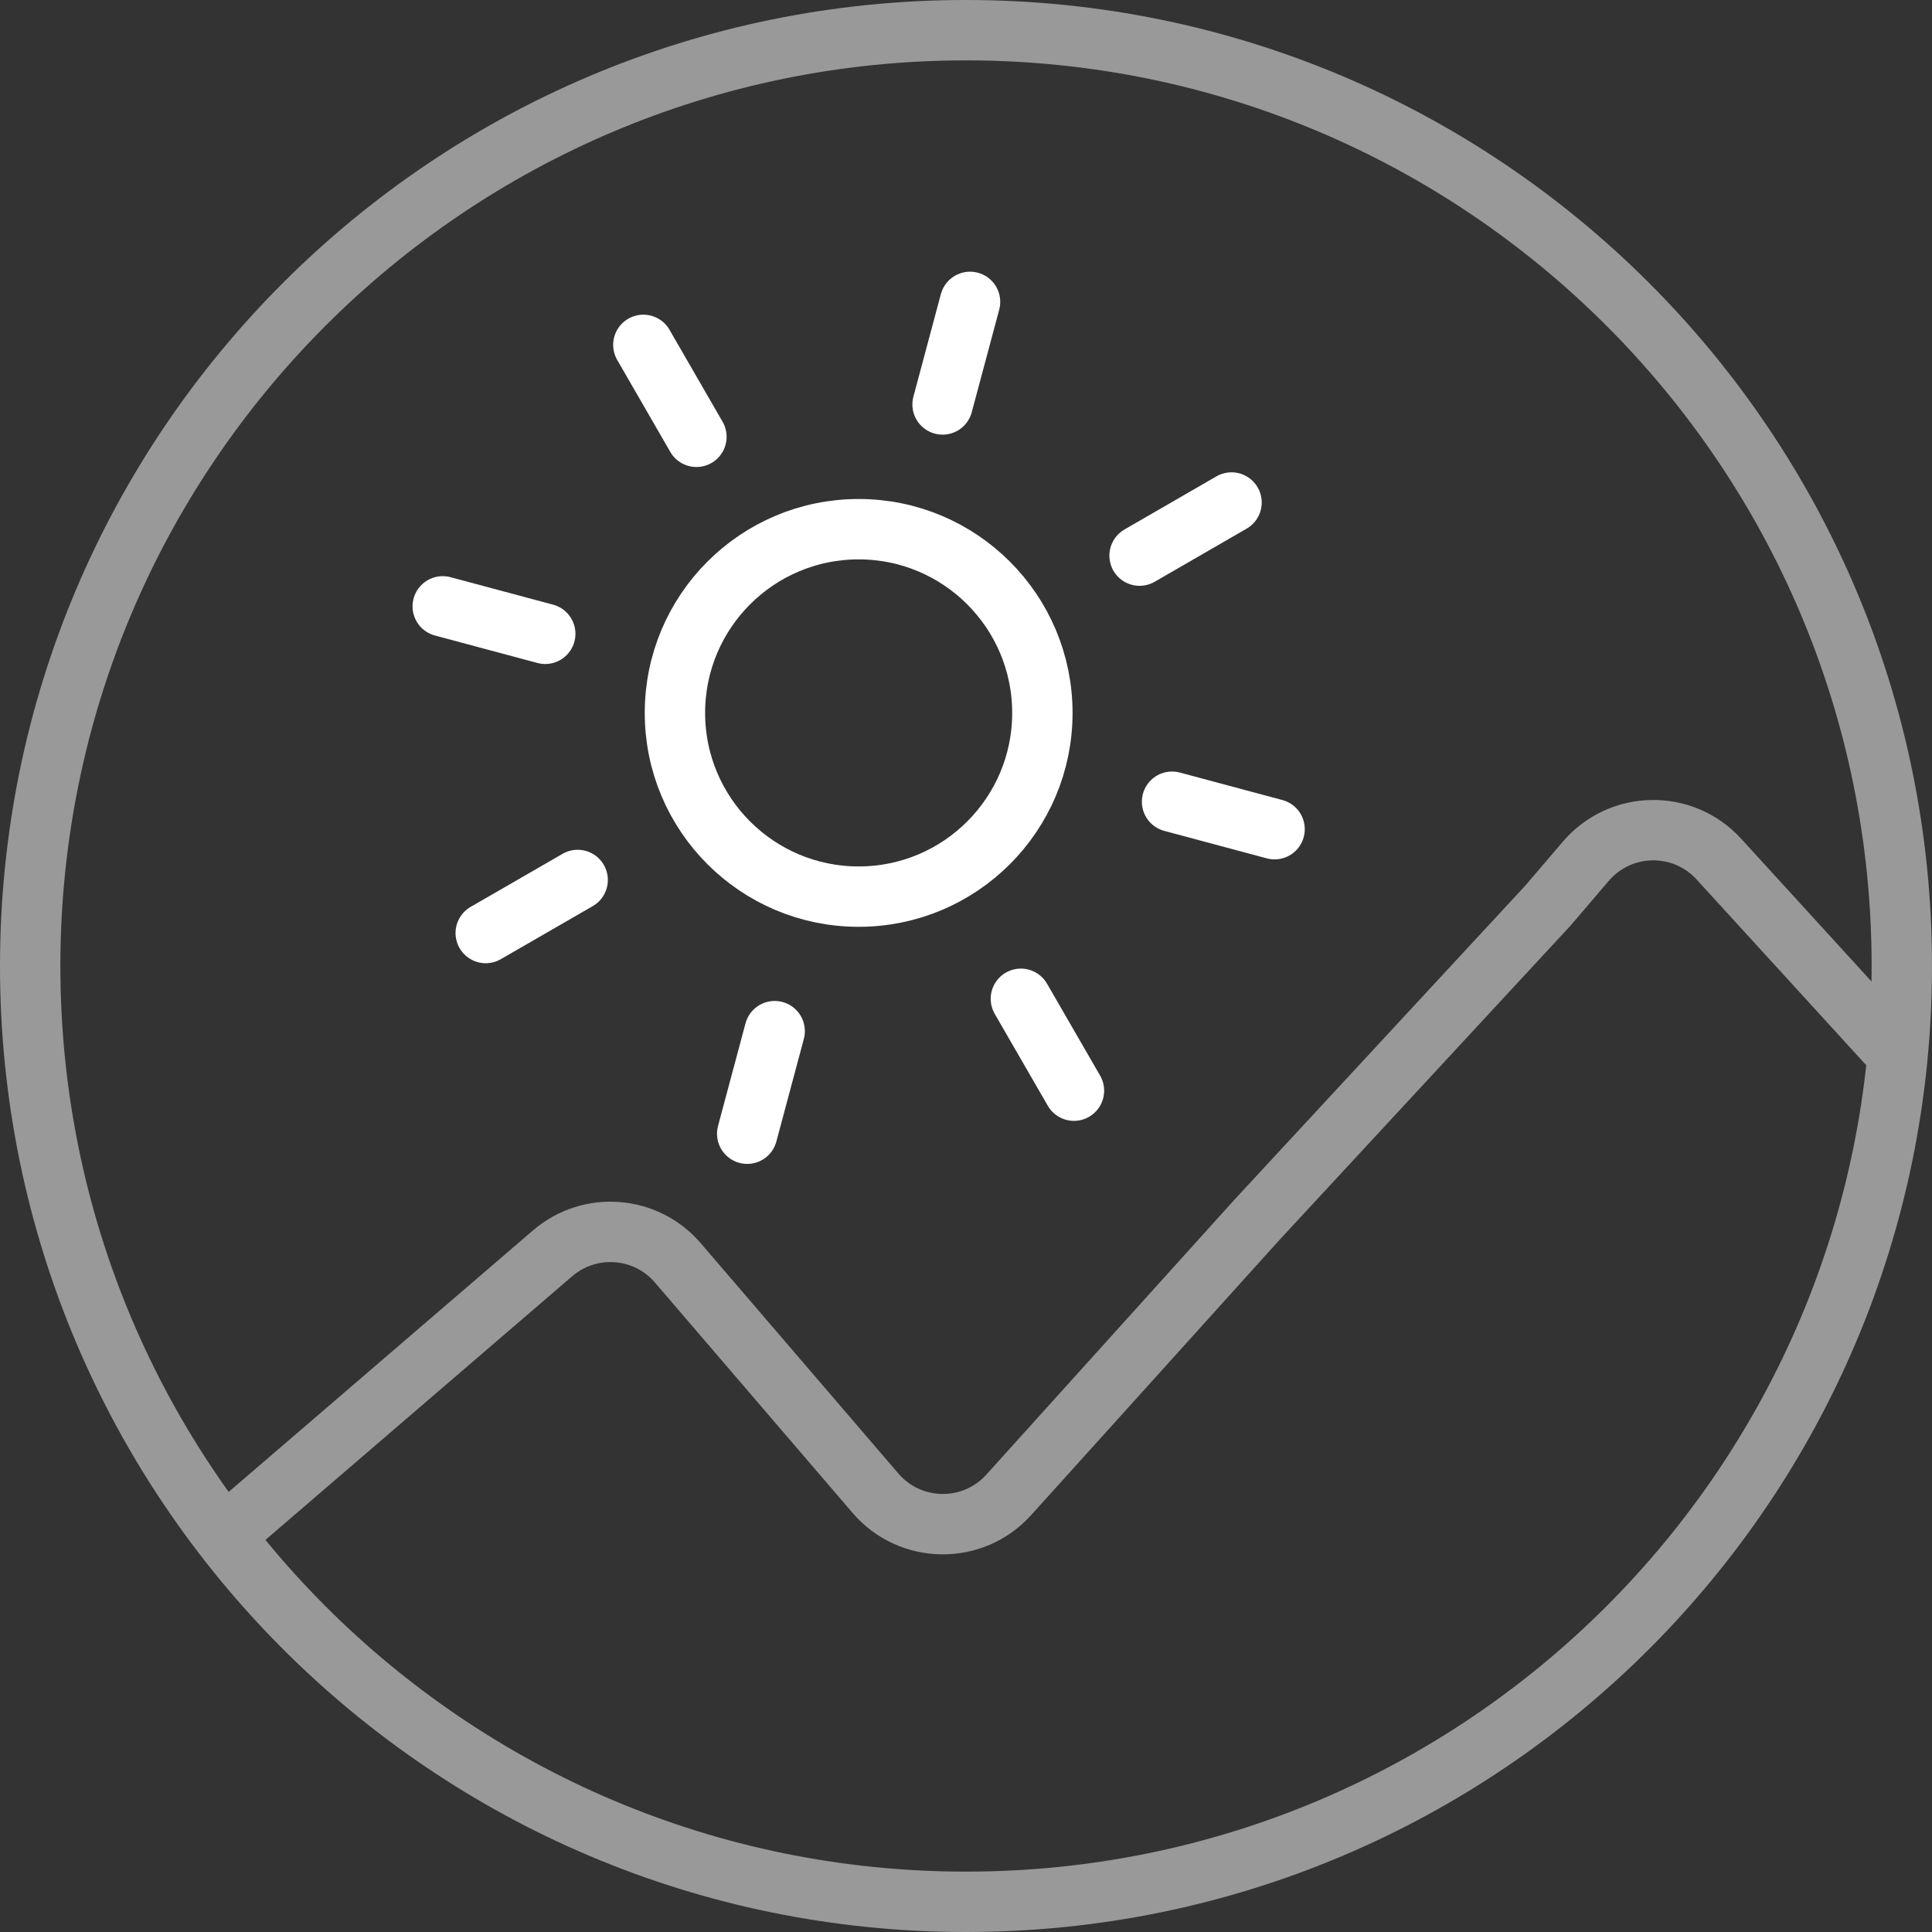
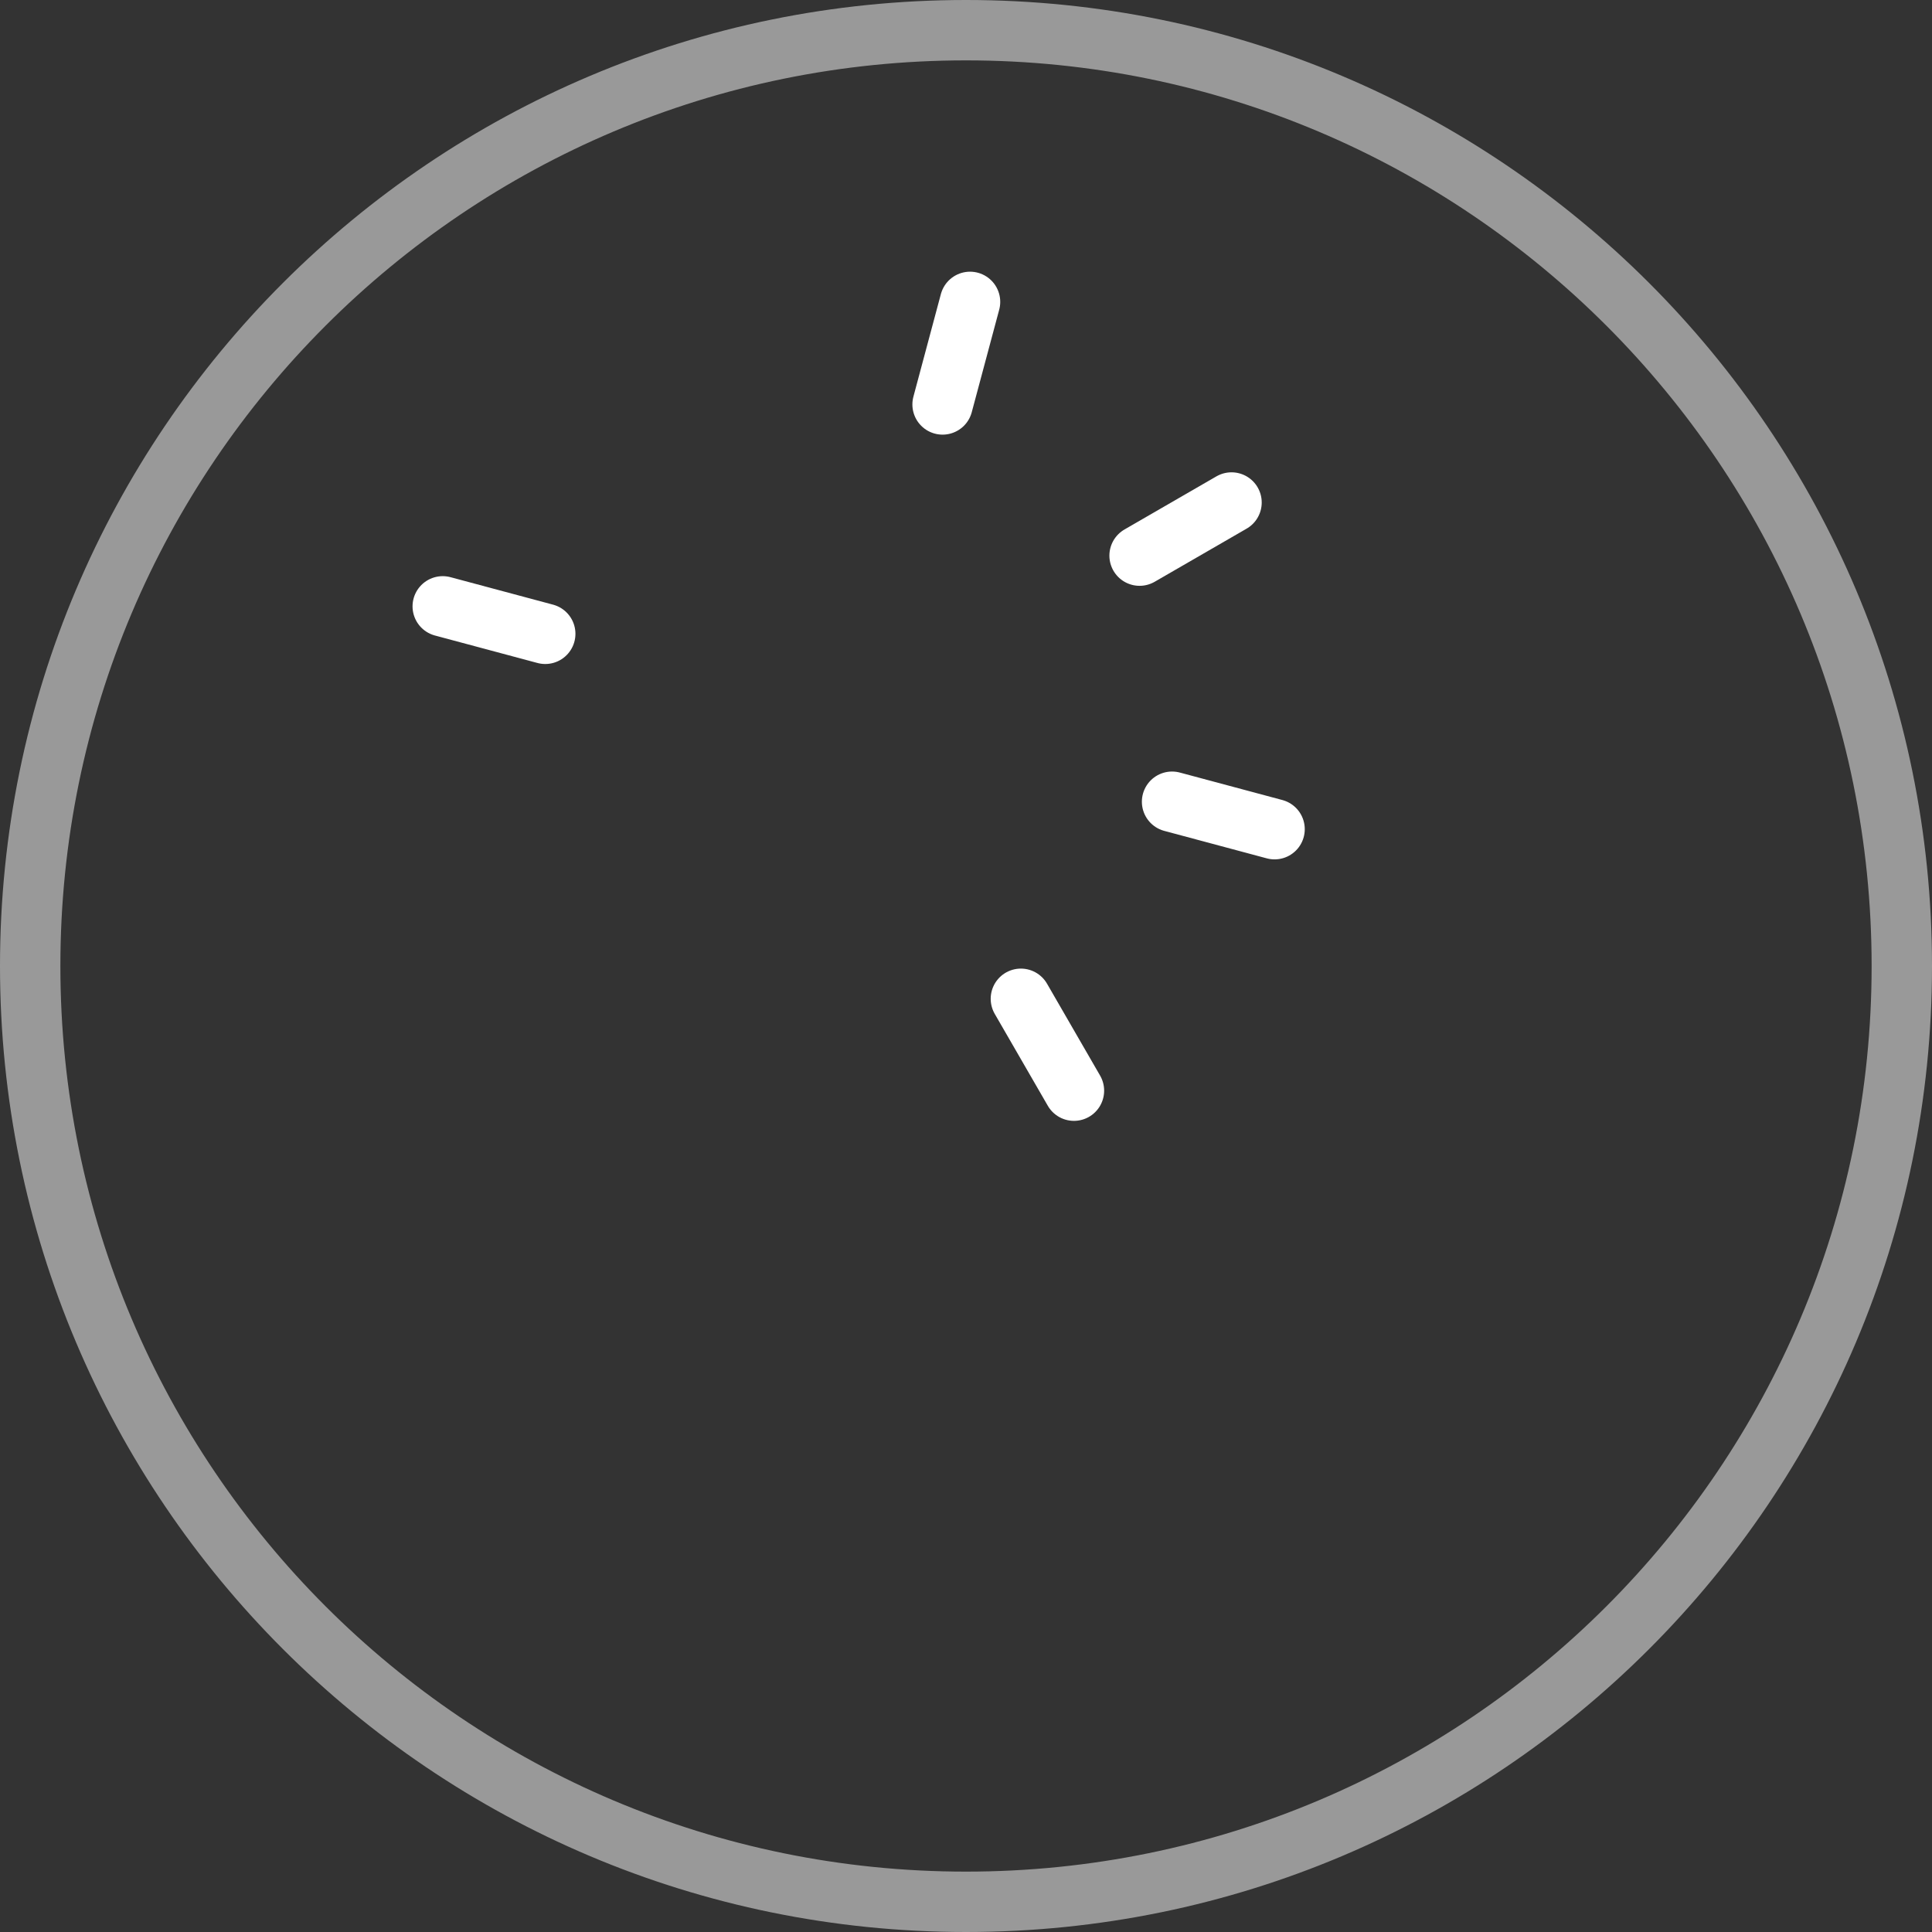
<svg xmlns="http://www.w3.org/2000/svg" width="32" height="32" viewBox="0 0 32 32" fill="none">
  <rect x="0" y="0" width="32" height="32" fill="#333333" stroke="none" />
  <g opacity="0.5">
    <path fill-rule="evenodd" clip-rule="evenodd" d="M16 31C24.284 31 31 24.284 31 16C31 7.716 24.284 1 16 1C7.716 1 1 7.716 1 16C1 24.284 7.716 31 16 31ZM16 32C24.837 32 32 24.837 32 16C32 7.163 24.837 0 16 0C7.163 0 0 7.163 0 16C0 24.837 7.163 32 16 32Z" fill="white" />
-     <path fill-rule="evenodd" clip-rule="evenodd" d="M28.1 14.566C27.707 14.135 27.025 14.146 26.646 14.59L26.012 15.332L21.192 20.537L17.079 25.095C16.283 25.976 14.894 25.959 14.121 25.058L10.847 21.242C10.498 20.835 9.885 20.789 9.478 21.138L3.947 25.892L3.295 25.134L8.827 20.38C9.652 19.67 10.897 19.765 11.606 20.591L14.88 24.406C15.261 24.85 15.945 24.859 16.336 24.425L20.456 19.86L25.264 14.668L25.886 13.94C26.656 13.04 28.04 13.017 28.839 13.892L31.706 17.032L30.968 17.706L28.1 14.566Z" fill="white" />
  </g>
-   <circle cx="14.222" cy="11.808" r="3.043" stroke="white" />
-   <path d="M12.831 17.079L12.376 18.778" stroke="white" stroke-linecap="round" />
  <path d="M16.067 5L15.612 6.699" stroke="white" stroke-linecap="round" />
-   <path d="M9.568 14.575L8.045 15.454" stroke="white" stroke-linecap="round" />
  <path d="M20.398 8.323L18.875 9.203" stroke="white" stroke-linecap="round" />
-   <path d="M11.535 7.235L10.656 5.712" stroke="white" stroke-linecap="round" />
  <path d="M17.788 18.065L16.909 16.543" stroke="white" stroke-linecap="round" />
  <path d="M9.031 10.498L7.333 10.043" stroke="white" stroke-linecap="round" />
  <path d="M21.111 13.734L19.413 13.279" stroke="white" stroke-linecap="round" />
</svg>